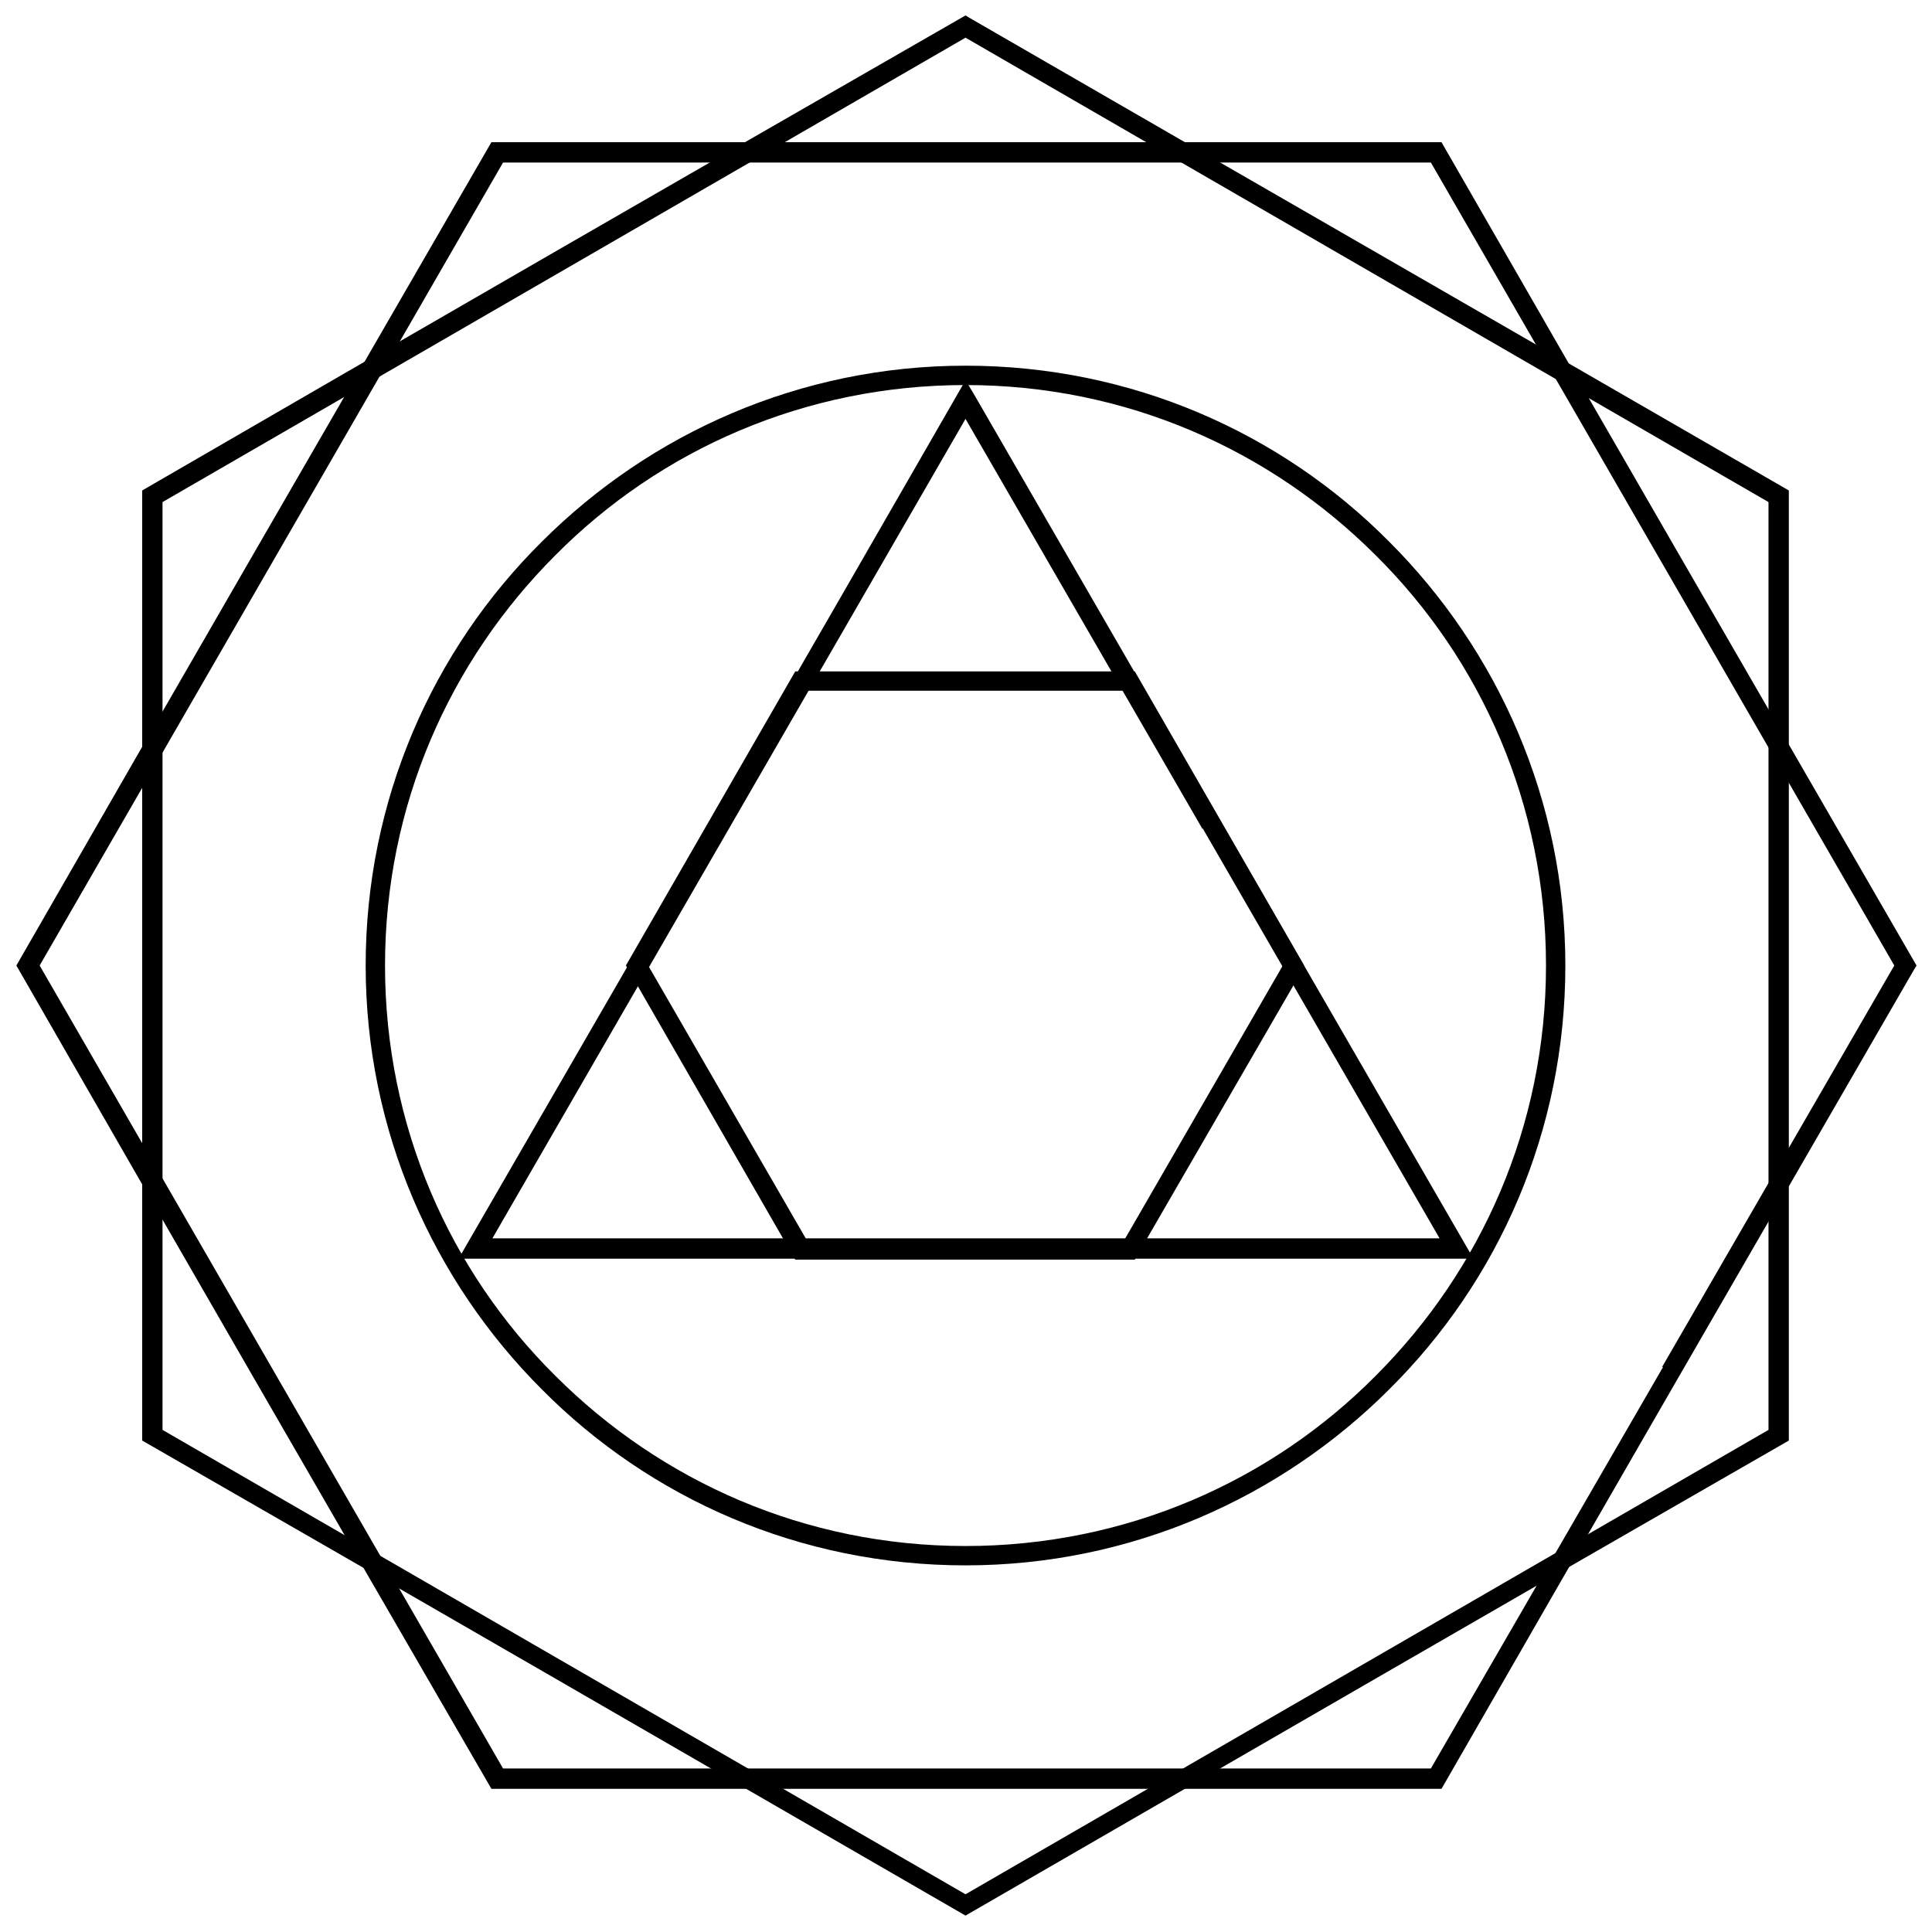
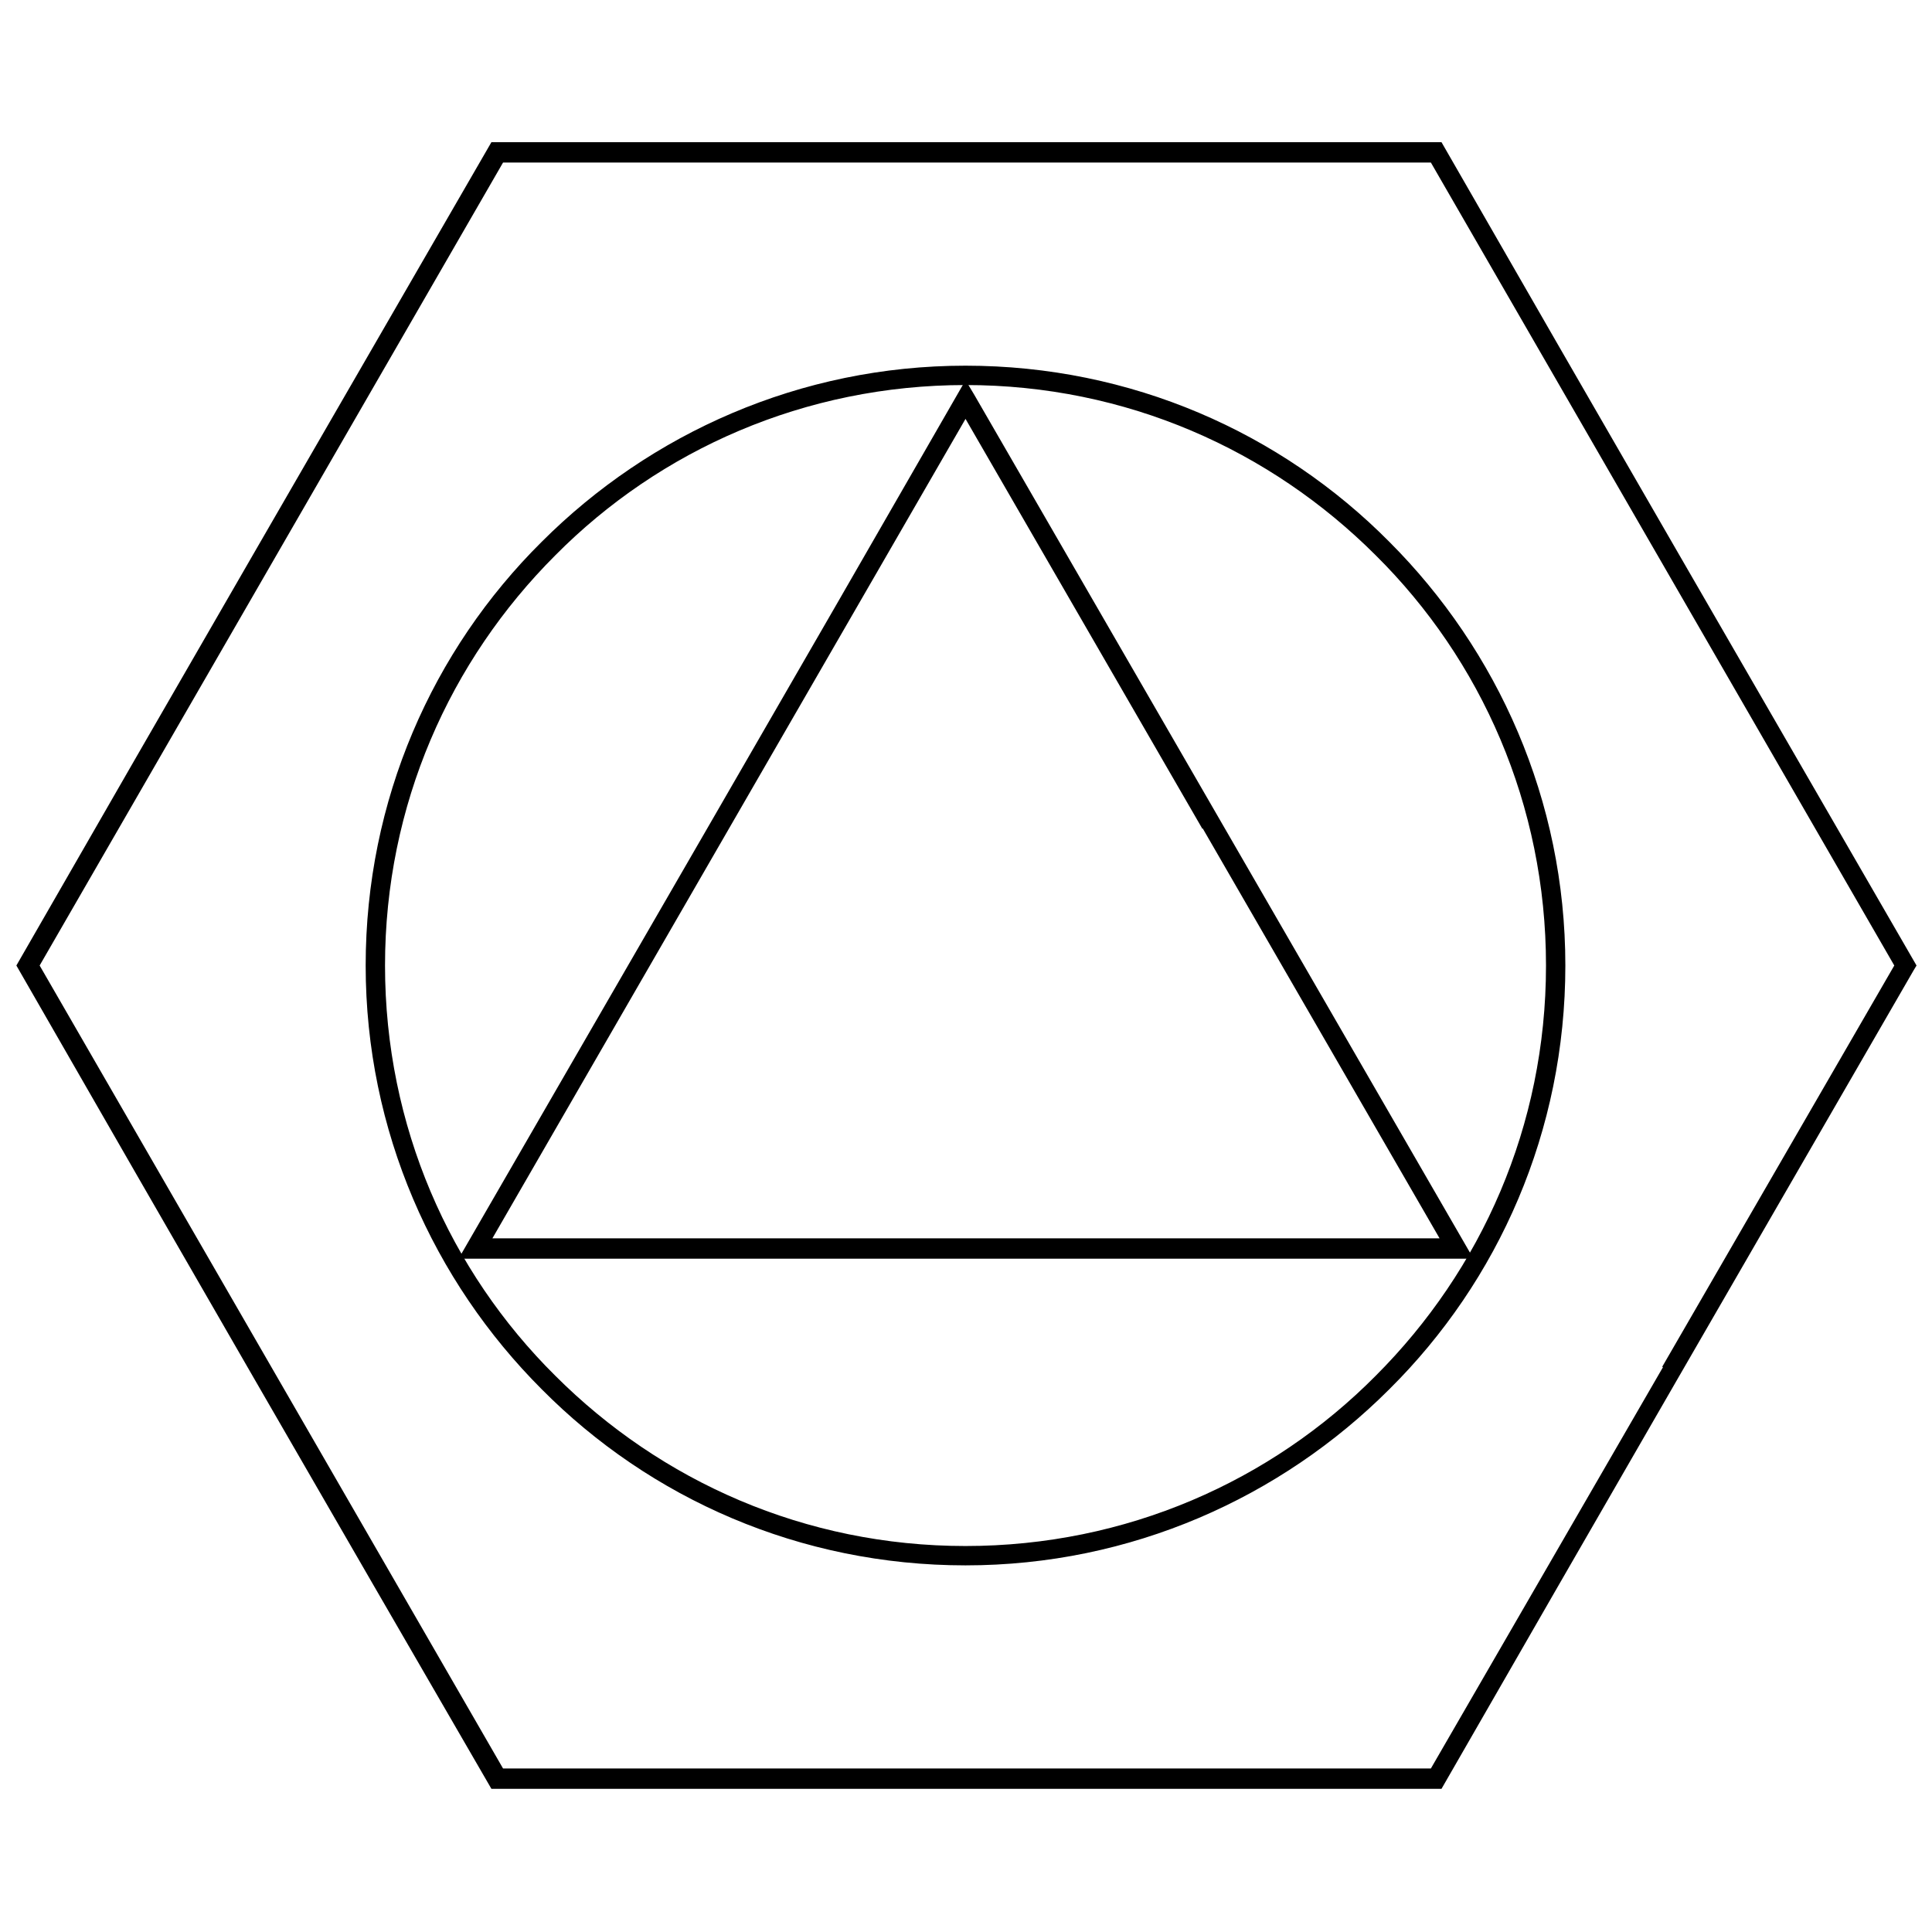
<svg xmlns="http://www.w3.org/2000/svg" width="800px" height="800px" version="1.1" viewBox="144 144 512 512">
  <defs>
    <clipPath id="b">
-       <path d="m181 148.09h438v503.81h-438z" />
-     </clipPath>
+       </clipPath>
    <clipPath id="a">
      <path d="m148.09 181h503.81v438h-503.81z" />
    </clipPath>
  </defs>
  <g clip-path="url(#b)">
-     <path d="m401.15 148.86c72.301 41.793 144.61 83.328 216.91 125.12v251.78c-72.816 41.793-145.38 83.84-218.19 125.89-72.816-42.047-145.38-84.098-218.19-125.89v-251.78c72.559-42.047 145.38-84.098 218.19-125.89zm105.12 66.66-106.4-61.535-212.8 123.07v245.88l212.8 123.07 212.8-123.07v-245.88l-106.4-61.535z" />
-   </g>
+     </g>
  <g clip-path="url(#a)">
    <path d="m651.13 401.15c-41.793 72.301-83.582 144.61-125.12 216.91h-251.78c-42.047-72.559-84.098-145.38-125.89-218.19 41.793-72.816 83.84-145.38 125.89-218.19h251.78c41.793 72.816 83.84 145.38 125.89 218.19zm-66.66 105.12 61.535-106.4-122.81-212.8h-245.88l-122.81 212.8 122.81 212.8h245.88l61.535-106.4z" />
  </g>
-   <path d="m489.09 401.15c-14.871 25.641-29.484 51.023-44.355 76.66h-89.992l-44.867-77.941c14.871-25.895 29.996-52.047 44.867-77.941h89.992c14.871 25.895 29.996 52.047 44.867 77.941l-0.77 1.281zm-26.152 35.125 21.023-36.406-42.047-72.816h-84.098l-42.047 72.816 42.047 72.816h84.098l21.023-36.406z" />
  <path d="m399.87 240.91c43.844 0 83.582 17.691 112.3 46.664 28.715 28.715 46.664 68.457 46.664 112.3s-17.691 83.582-46.664 112.3c-28.715 28.715-68.457 46.664-112.3 46.664s-83.582-17.691-112.3-46.664c-28.715-28.715-46.664-68.457-46.664-112.3s17.691-83.582 46.664-112.3c28.715-28.715 68.457-46.664 112.3-46.664zm108.71 50.254c-27.945-27.945-66.148-45.125-108.71-45.125s-81.02 17.18-108.71 45.125c-27.945 27.945-45.125 66.148-45.125 108.71s17.18 81.02 45.125 108.71c27.945 27.945 66.148 45.125 108.71 45.125s81.02-17.18 108.71-45.125c27.945-27.945 45.125-66.148 45.125-108.71s-17.18-81.02-45.125-108.71z" />
  <path d="m402.18 248.6 132.3 228.96h-268.95c44.867-77.688 89.738-155.12 134.35-232.8zm60.508 115.12-62.816-108.71-125.38 217.16h251.01l-62.816-108.71z" />
</svg>